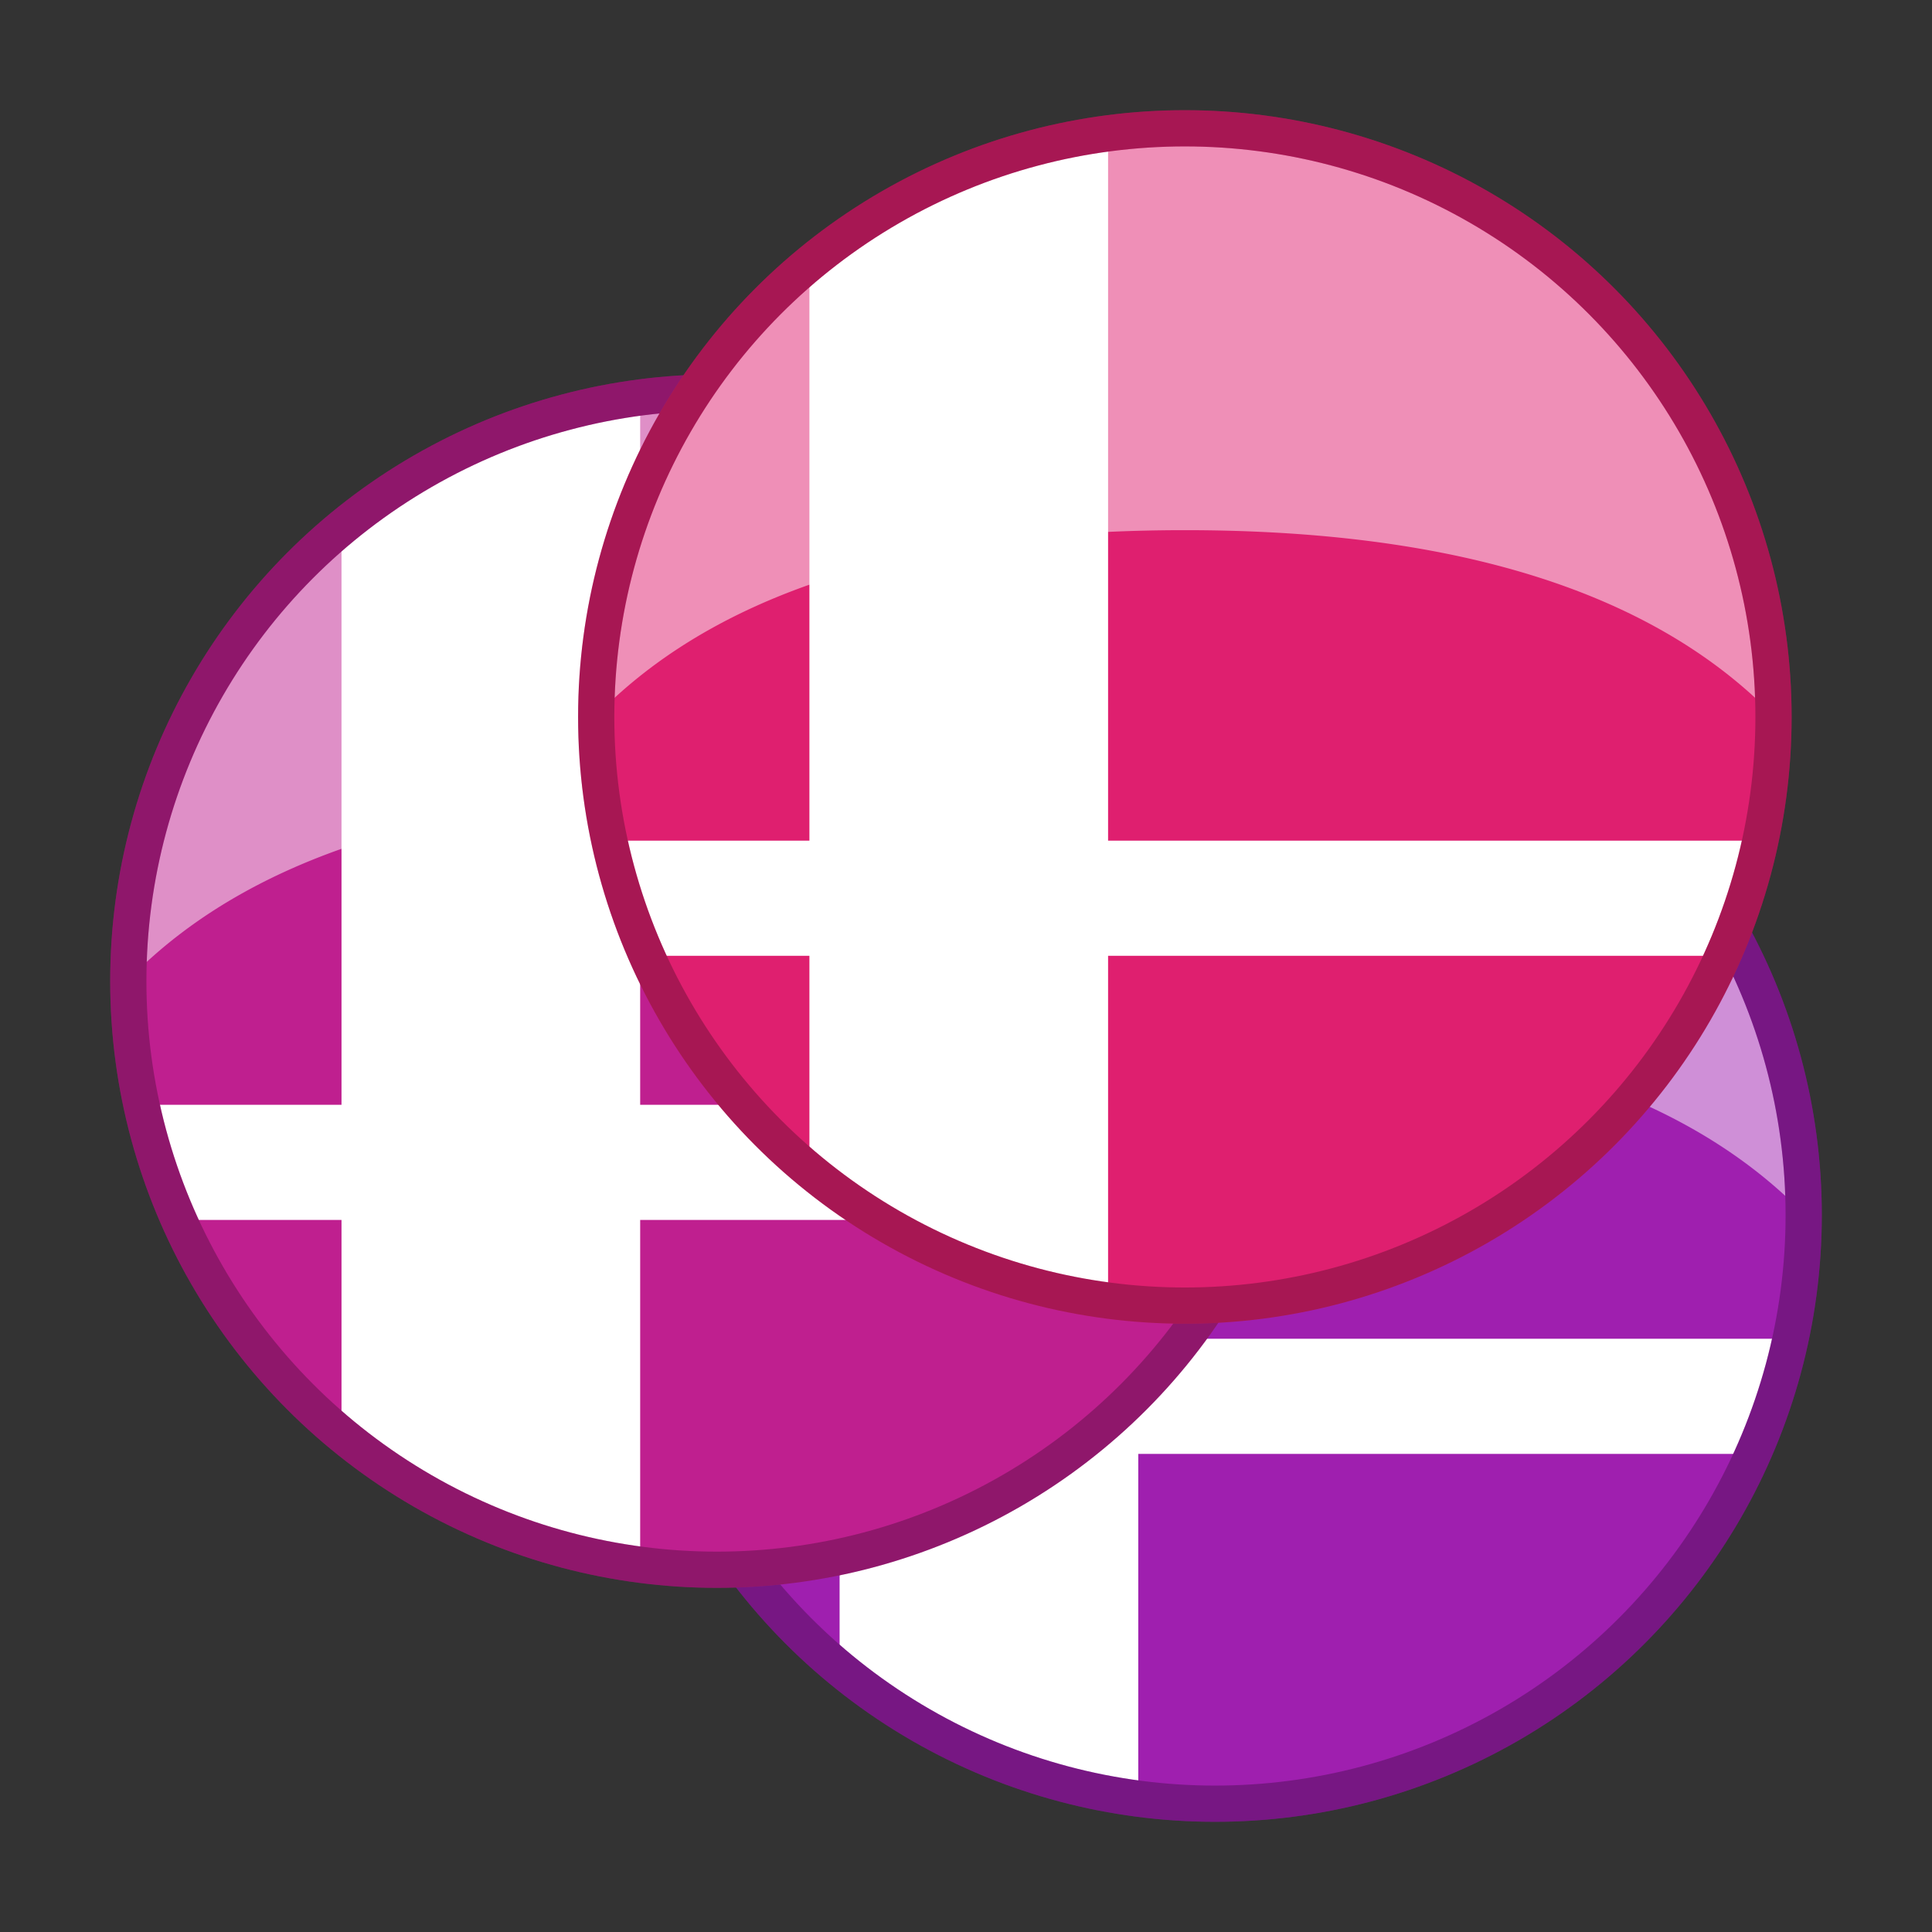
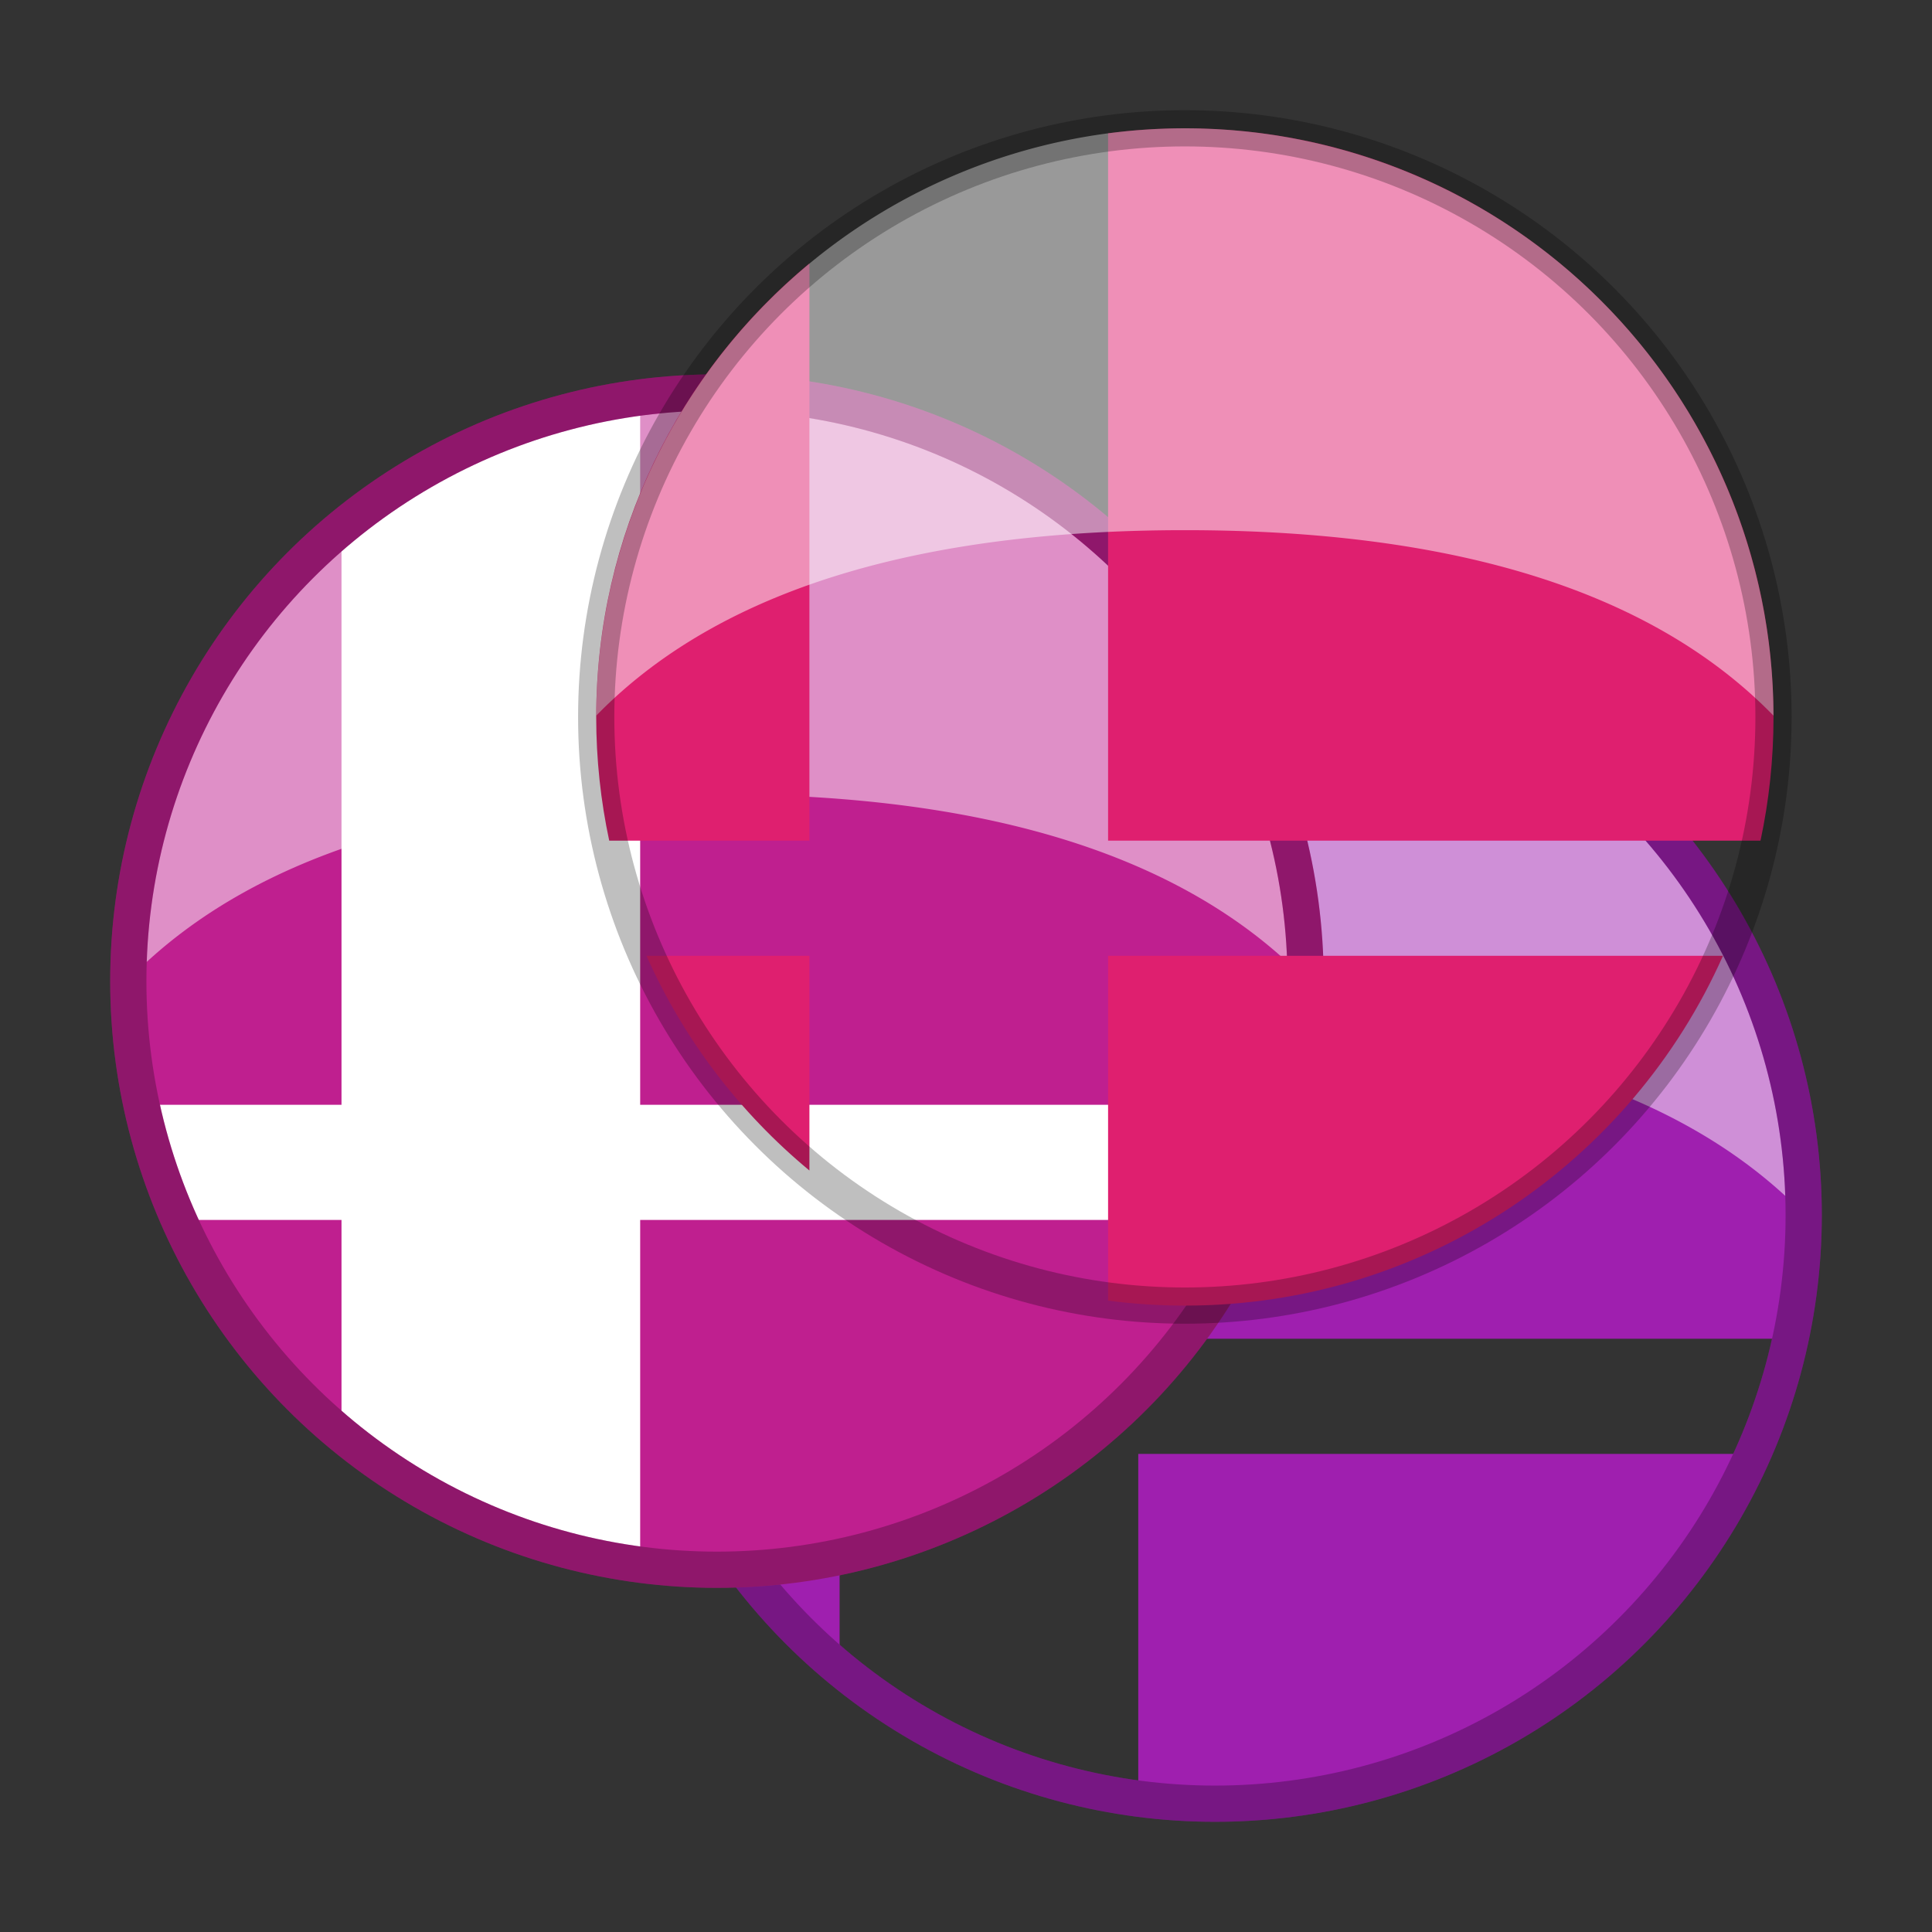
<svg xmlns="http://www.w3.org/2000/svg" id="svg2" version="1.1" height="256" width="256" viewBox="0 0 256 256">
  <rect x="0" y="0" width="256" height="256" fill="#333333" stroke="none" />
  <g id="symbolCluster">
    <g id="symbolGroup1" transform="matrix(0.75,0,0,0.75,65,65)">
-       <circle id="whiteFill" cx="128" cy="128" r="104" style="opacity:1;fill:#ffffff;fill-opacity:1;stroke:none;" />
      <path id="smashBrosSymbol" style="opacity:1;fill:#9f1faf;fill-opacity:1;stroke:none" d="m 128,24 c -4.595,0 -9.128,0.304 -13.565,0.881 l 0,124.976 115.266,0 C 231.206,142.815 232,135.511 232,128.019 232,70.586 185.443,24 128,24 Z M 61.668,47.869 C 38.637,66.943 24,95.782 24,128.019 c 0,7.488 0.798,14.8 2.299,21.838 l 35.369,0 0,-101.989 z M 32.89,170.202 c 6.561,14.778 16.478,27.742 28.778,37.93 l 0,-37.93 -28.778,0 z m 81.545,0 0,60.917 C 118.872,231.696 123.405,232 128,232 c 42.42,0 78.89,-25.392 95.071,-61.798 l -108.637,0 z" />
      <path id="shine" style="opacity:0.5;fill:#ffffff;fill-opacity:1;stroke:none" d="M 128 24 A 104 104 0 0 0 24.012 127.762 C 47.691 103.454 85.754 95 128 95 C 170.249 95 208.314 103.455 231.992 127.766 A 104 104 0 0 0 128 24 z" />
      <circle id="borderColour" cx="128" cy="128" r="104" style="opacity:1;fill:none;fill-opacity:1;stroke:#9f1faf;stroke-width:6.4;stroke-linecap:butt;stroke-miterlimit:4;stroke-dasharray:none;stroke-opacity:1" />
      <circle id="borderShade" cx="128" cy="128" r="104" style="opacity:0.25;fill:none;fill-opacity:1;stroke:#000000;stroke-width:6.4;stroke-linecap:butt;stroke-miterlimit:4;stroke-dasharray:none;stroke-opacity:1" />
    </g>
    <g id="symbolGroup2" transform="matrix(0.75,0,0,0.75,-1,34)">
      <circle id="whiteFill" cx="128" cy="128" r="104" style="opacity:1;fill:#ffffff;fill-opacity:1;stroke:none;" />
      <path id="smashBrosSymbol" style="opacity:1;fill:#bf1f8f;fill-opacity:1;stroke:none" d="m 128,24 c -4.595,0 -9.128,0.304 -13.565,0.881 l 0,124.976 115.266,0 C 231.206,142.815 232,135.511 232,128.019 232,70.586 185.443,24 128,24 Z M 61.668,47.869 C 38.637,66.943 24,95.782 24,128.019 c 0,7.488 0.798,14.8 2.299,21.838 l 35.369,0 0,-101.989 z M 32.89,170.202 c 6.561,14.778 16.478,27.742 28.778,37.93 l 0,-37.93 -28.778,0 z m 81.545,0 0,60.917 C 118.872,231.696 123.405,232 128,232 c 42.42,0 78.89,-25.392 95.071,-61.798 l -108.637,0 z" />
      <path id="shine" style="opacity:0.5;fill:#ffffff;fill-opacity:1;stroke:none" d="M 128 24 A 104 104 0 0 0 24.012 127.762 C 47.691 103.454 85.754 95 128 95 C 170.249 95 208.314 103.455 231.992 127.766 A 104 104 0 0 0 128 24 z" />
      <circle id="borderColour" cx="128" cy="128" r="104" style="opacity:1;fill:none;fill-opacity:1;stroke:#bf1f8f;stroke-width:6.4;stroke-linecap:butt;stroke-miterlimit:4;stroke-dasharray:none;stroke-opacity:1" />
      <circle id="borderShade" cx="128" cy="128" r="104" style="opacity:0.25;fill:none;fill-opacity:1;stroke:#000000;stroke-width:6.4;stroke-linecap:butt;stroke-miterlimit:4;stroke-dasharray:none;stroke-opacity:1" />
    </g>
    <g id="symbolGroup3" transform="matrix(0.75,0,0,0.75,61,-1)">
-       <circle id="whiteFill" cx="128" cy="128" r="104" style="opacity:1;fill:#ffffff;fill-opacity:1;stroke:none;" />
      <path id="smashBrosSymbol" style="opacity:1;fill:#df1f6f;fill-opacity:1;stroke:none" d="m 128,24 c -4.595,0 -9.128,0.304 -13.565,0.881 l 0,124.976 115.266,0 C 231.206,142.815 232,135.511 232,128.019 232,70.586 185.443,24 128,24 Z M 61.668,47.869 C 38.637,66.943 24,95.782 24,128.019 c 0,7.488 0.798,14.8 2.299,21.838 l 35.369,0 0,-101.989 z M 32.89,170.202 c 6.561,14.778 16.478,27.742 28.778,37.93 l 0,-37.93 -28.778,0 z m 81.545,0 0,60.917 C 118.872,231.696 123.405,232 128,232 c 42.42,0 78.89,-25.392 95.071,-61.798 l -108.637,0 z" />
      <path id="shine" style="opacity:0.5;fill:#ffffff;fill-opacity:1;stroke:none" d="M 128 24 A 104 104 0 0 0 24.012 127.762 C 47.691 103.454 85.754 95 128 95 C 170.249 95 208.314 103.455 231.992 127.766 A 104 104 0 0 0 128 24 z" />
-       <circle id="borderColour" cx="128" cy="128" r="104" style="opacity:1;fill:none;fill-opacity:1;stroke:#df1f6f;stroke-width:6.4;stroke-linecap:butt;stroke-miterlimit:4;stroke-dasharray:none;stroke-opacity:1" />
      <circle id="borderShade" cx="128" cy="128" r="104" style="opacity:0.25;fill:none;fill-opacity:1;stroke:#000000;stroke-width:6.4;stroke-linecap:butt;stroke-miterlimit:4;stroke-dasharray:none;stroke-opacity:1" />
    </g>
  </g>
</svg>